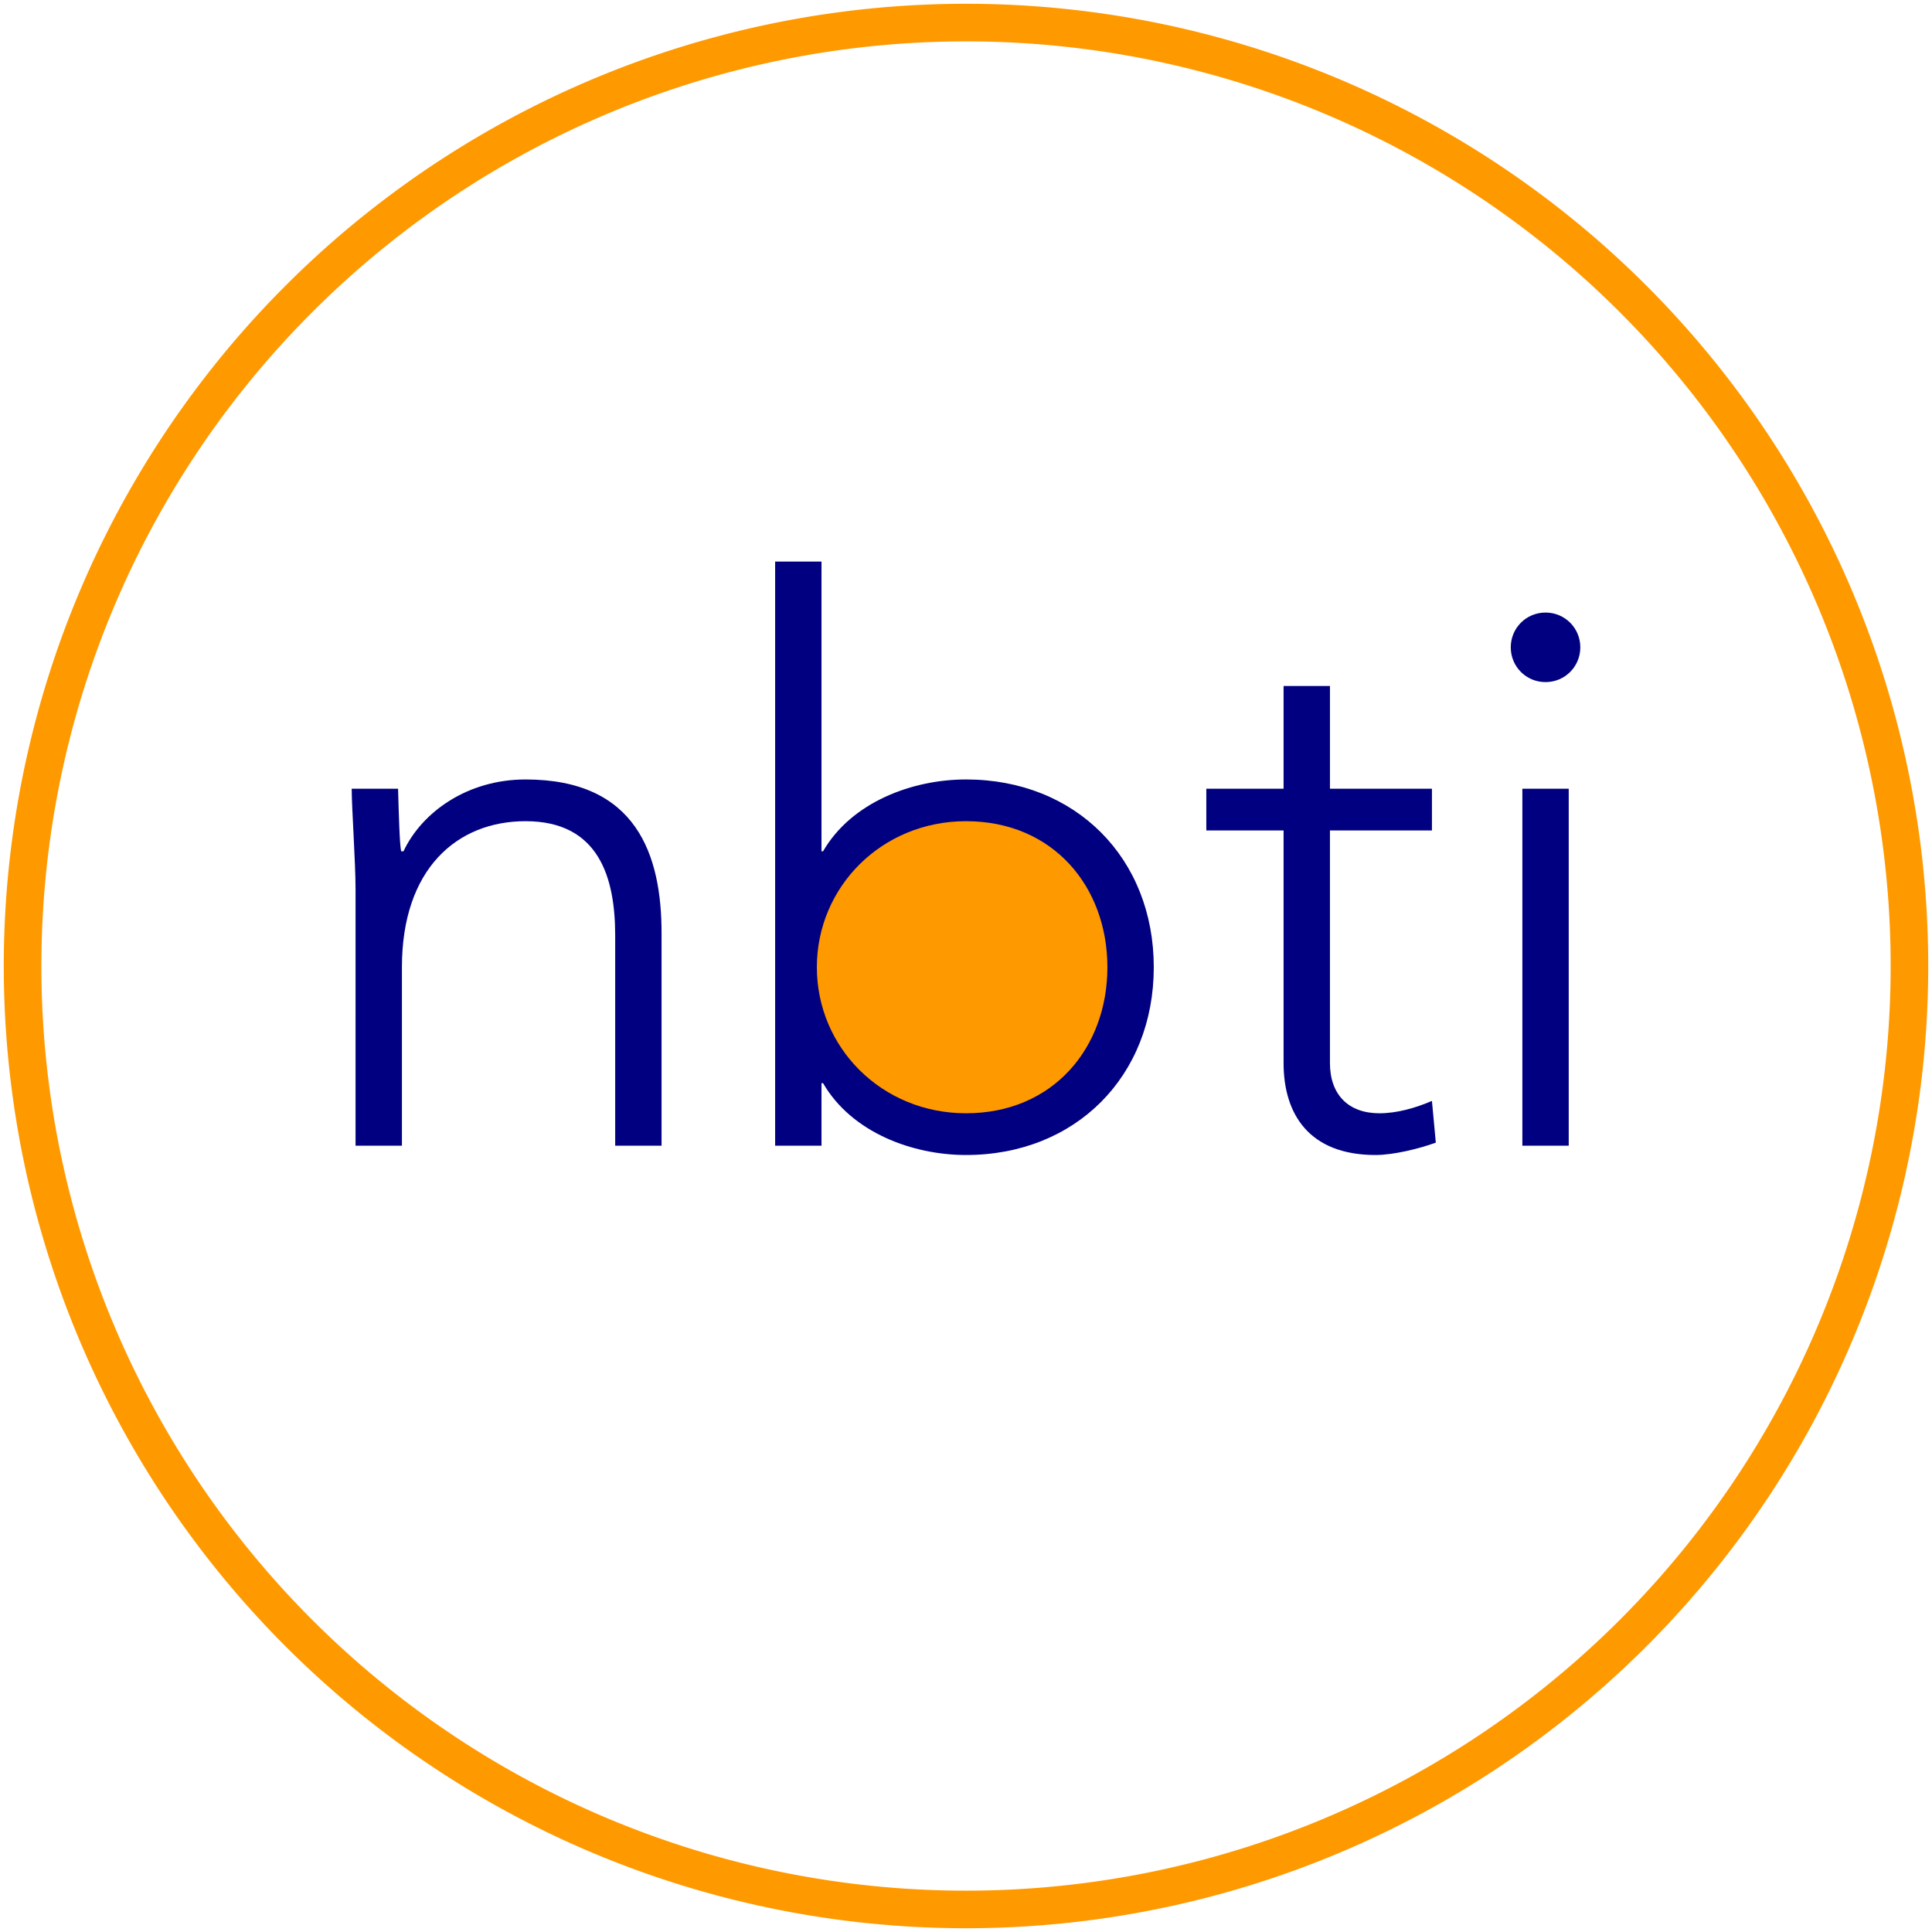
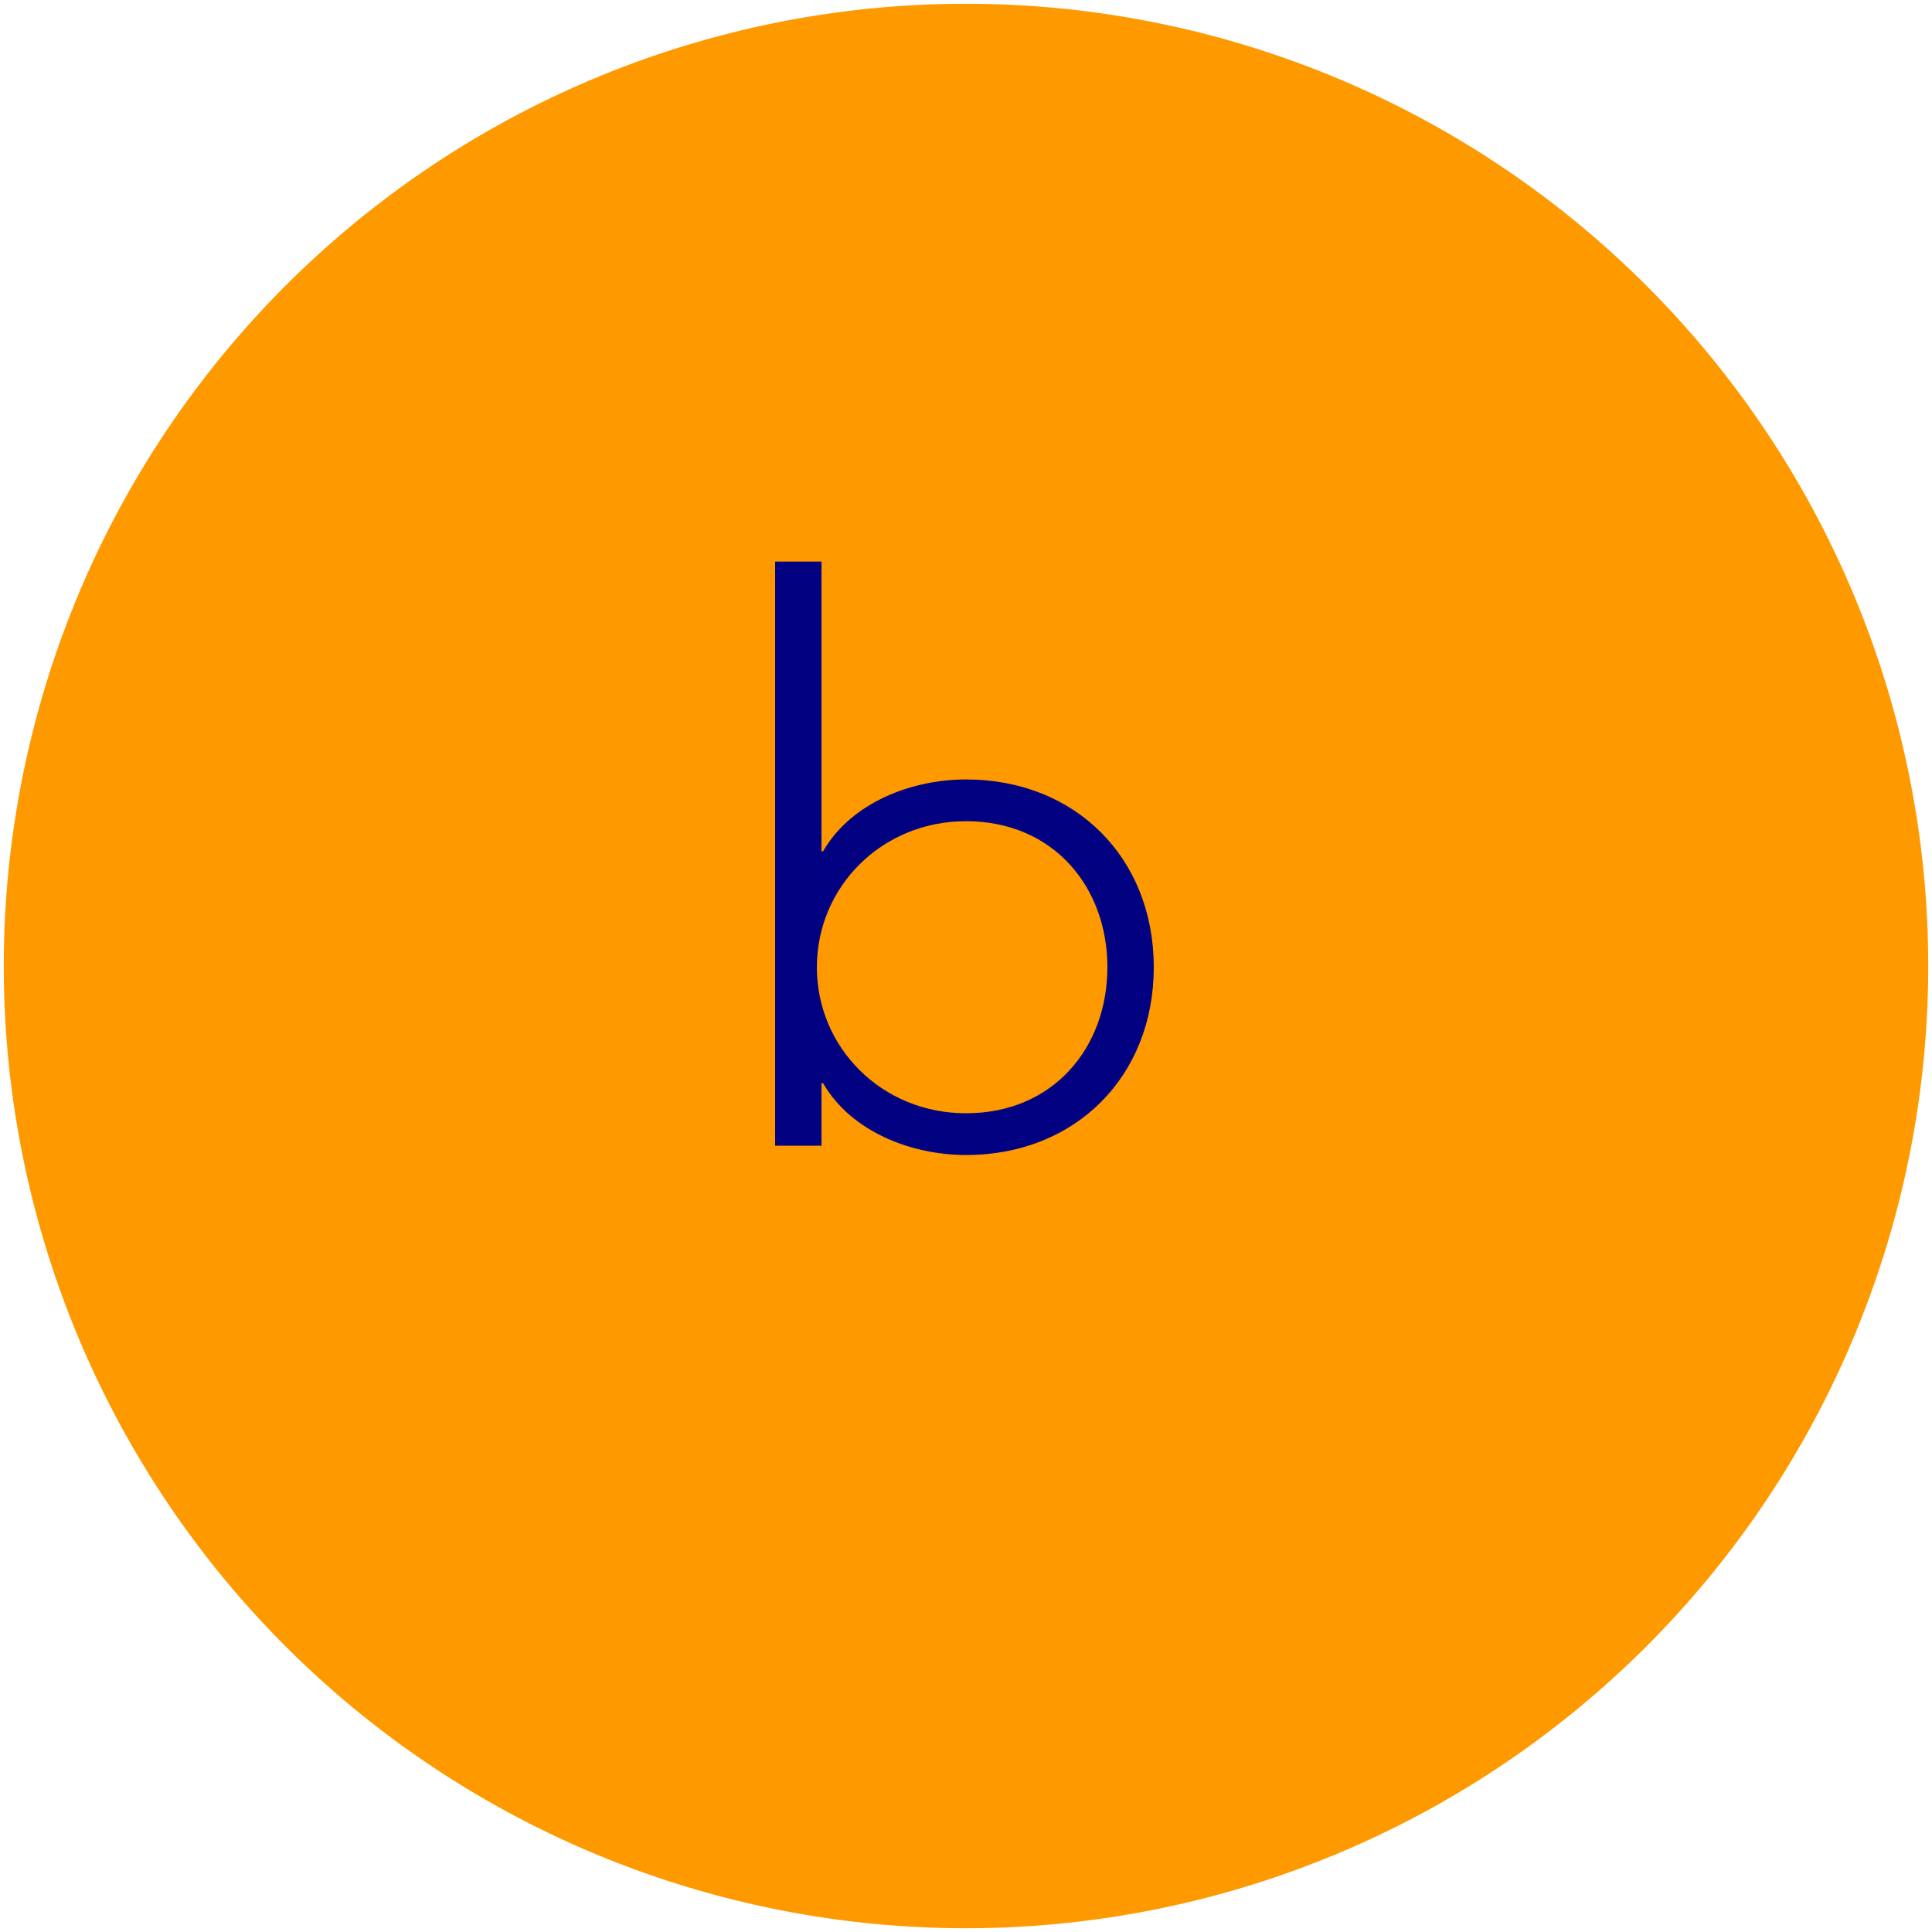
<svg xmlns="http://www.w3.org/2000/svg" xmlns:ns1="http://www.inkscape.org/namespaces/inkscape" xmlns:ns2="http://sodipodi.sourceforge.net/DTD/sodipodi-0.dtd" width="1024" height="1024" viewBox="0 0 270.933 270.933" id="svg5" xml:space="preserve" ns1:version="1.2.1 (9c6d41e410, 2022-07-14, custom)" ns2:docname="nbti_logo_simplificada.svg" ns1:export-filename="nbti_logo_simplificada.png" ns1:export-xdpi="96" ns1:export-ydpi="96">
  <defs id="defs2" />
  <g ns1:label="Camada 1" ns1:groupmode="layer" id="layer1" transform="translate(-307)">
    <g id="g435">
-       <path id="path2338" style="fill:#ff9900;fill-opacity:1;stroke-width:2.609" d="M 442.467,0.529 A 134.938,134.938 0 0 0 307.529,135.467 134.938,134.938 0 0 0 442.467,270.404 134.938,134.938 0 0 0 577.404,135.467 134.938,134.938 0 0 0 442.467,0.529 Z m 0,5.274 A 129.668,129.668 0 0 1 572.136,135.467 129.668,129.668 0 0 1 442.467,265.136 129.668,129.668 0 0 1 312.803,135.467 129.668,129.668 0 0 1 442.467,5.803 Z" />
+       <path id="path2338" style="fill:#ff9900;fill-opacity:1;stroke-width:2.609" d="M 442.467,0.529 A 134.938,134.938 0 0 0 307.529,135.467 134.938,134.938 0 0 0 442.467,270.404 134.938,134.938 0 0 0 577.404,135.467 134.938,134.938 0 0 0 442.467,0.529 Z m 0,5.274 Z" />
      <g id="g346" transform="translate(0.709,0.797)">
        <circle style="fill:#ff9900;fill-opacity:1;stroke-width:0.439" id="circle2340" cx="135.468" cy="-442.468" r="22.692" transform="rotate(90)" />
        <g aria-label="nbti" id="text2346" style="font-size:108.361px;fill:#000080;stroke-width:9.03">
-           <path d="m 356.152,159.873 h 6.502 v -25.031 c 0,-13.762 7.694,-20.48 17.338,-20.48 10.294,0 12.57,7.91 12.57,16.037 v 29.474 h 6.502 v -29.799 c 0,-10.944 -3.468,-21.564 -19.072,-21.564 -8.127,0 -14.52,4.551 -17.121,10.078 h -0.325 c -0.217,-0.975 -0.325,-5.093 -0.433,-8.777 h -6.502 c 0,2.601 0.542,10.403 0.542,14.087 z" style="font-weight:300;font-family:Avenir;-inkscape-font-specification:'Avenir Light'" id="path298" />
          <path d="m 414.992,159.873 h 6.502 v -8.777 h 0.217 c 4.009,6.935 12.57,10.078 20.047,10.078 15.387,0 26.332,-11.053 26.332,-26.332 0,-15.279 -10.944,-26.332 -26.332,-26.332 -7.477,0 -16.037,3.142 -20.047,10.078 h -0.217 V 77.952 h -6.502 z m 5.851,-25.031 c 0,-11.27 9.102,-20.48 20.914,-20.48 12.245,0 19.83,9.211 19.83,20.48 0,11.27 -7.585,20.48 -19.83,20.48 -11.811,0 -20.914,-9.211 -20.914,-20.48 z" style="font-weight:300;font-family:Avenir;-inkscape-font-specification:'Avenir Light'" id="path300" />
-           <path d="M 507.099,109.811 H 492.796 V 95.399 h -6.502 V 109.811 h -10.836 v 5.851 h 10.836 v 32.617 c 0,7.152 3.576,12.895 12.895,12.895 2.492,0 6.068,-0.867 8.452,-1.734 l -0.542,-5.851 c -2.276,0.975 -4.876,1.734 -7.369,1.734 -4.334,0 -6.935,-2.601 -6.935,-7.043 v -32.617 h 14.304 z" style="font-weight:300;font-family:Avenir;-inkscape-font-specification:'Avenir Light'" id="path302" />
-           <path d="m 519.778,159.873 h 6.502 V 109.811 h -6.502 z M 518.152,89.981 c 0,2.709 2.167,4.876 4.876,4.876 2.709,0 4.876,-2.167 4.876,-4.876 0,-2.709 -2.167,-4.876 -4.876,-4.876 -2.709,0 -4.876,2.167 -4.876,4.876 z" style="font-weight:300;font-family:Avenir;-inkscape-font-specification:'Avenir Light'" id="path304" />
        </g>
      </g>
    </g>
  </g>
</svg>